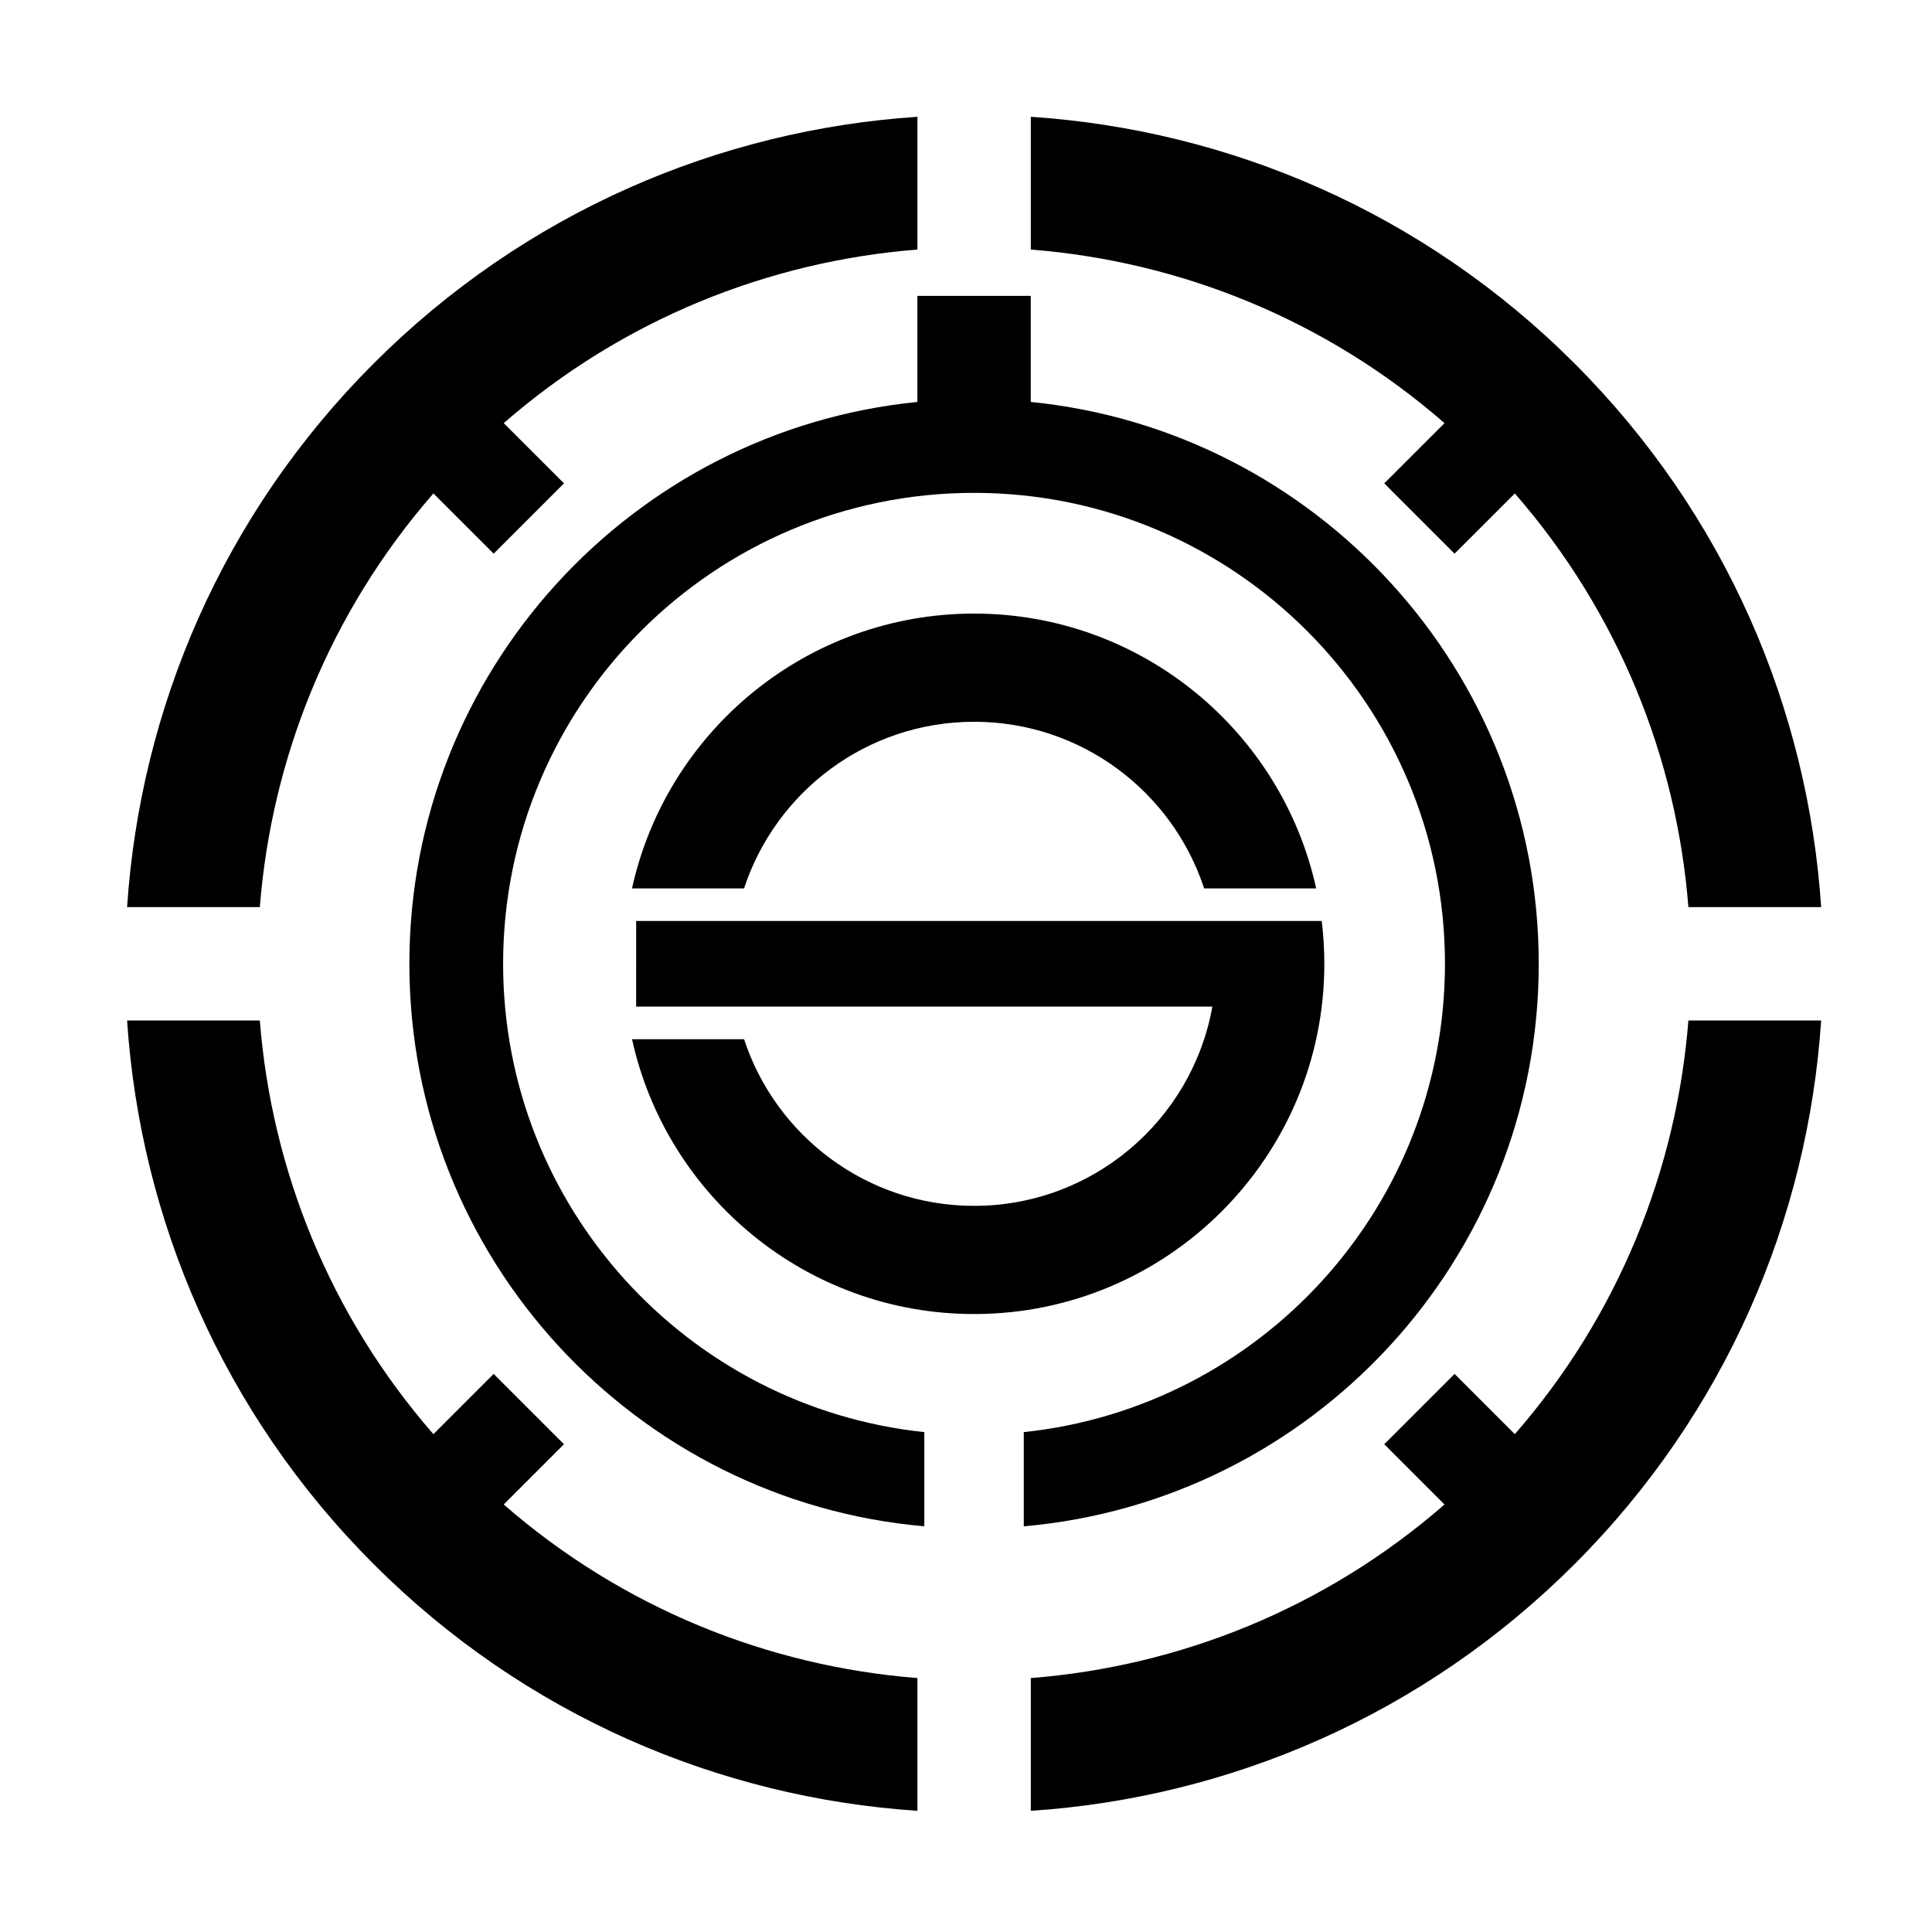
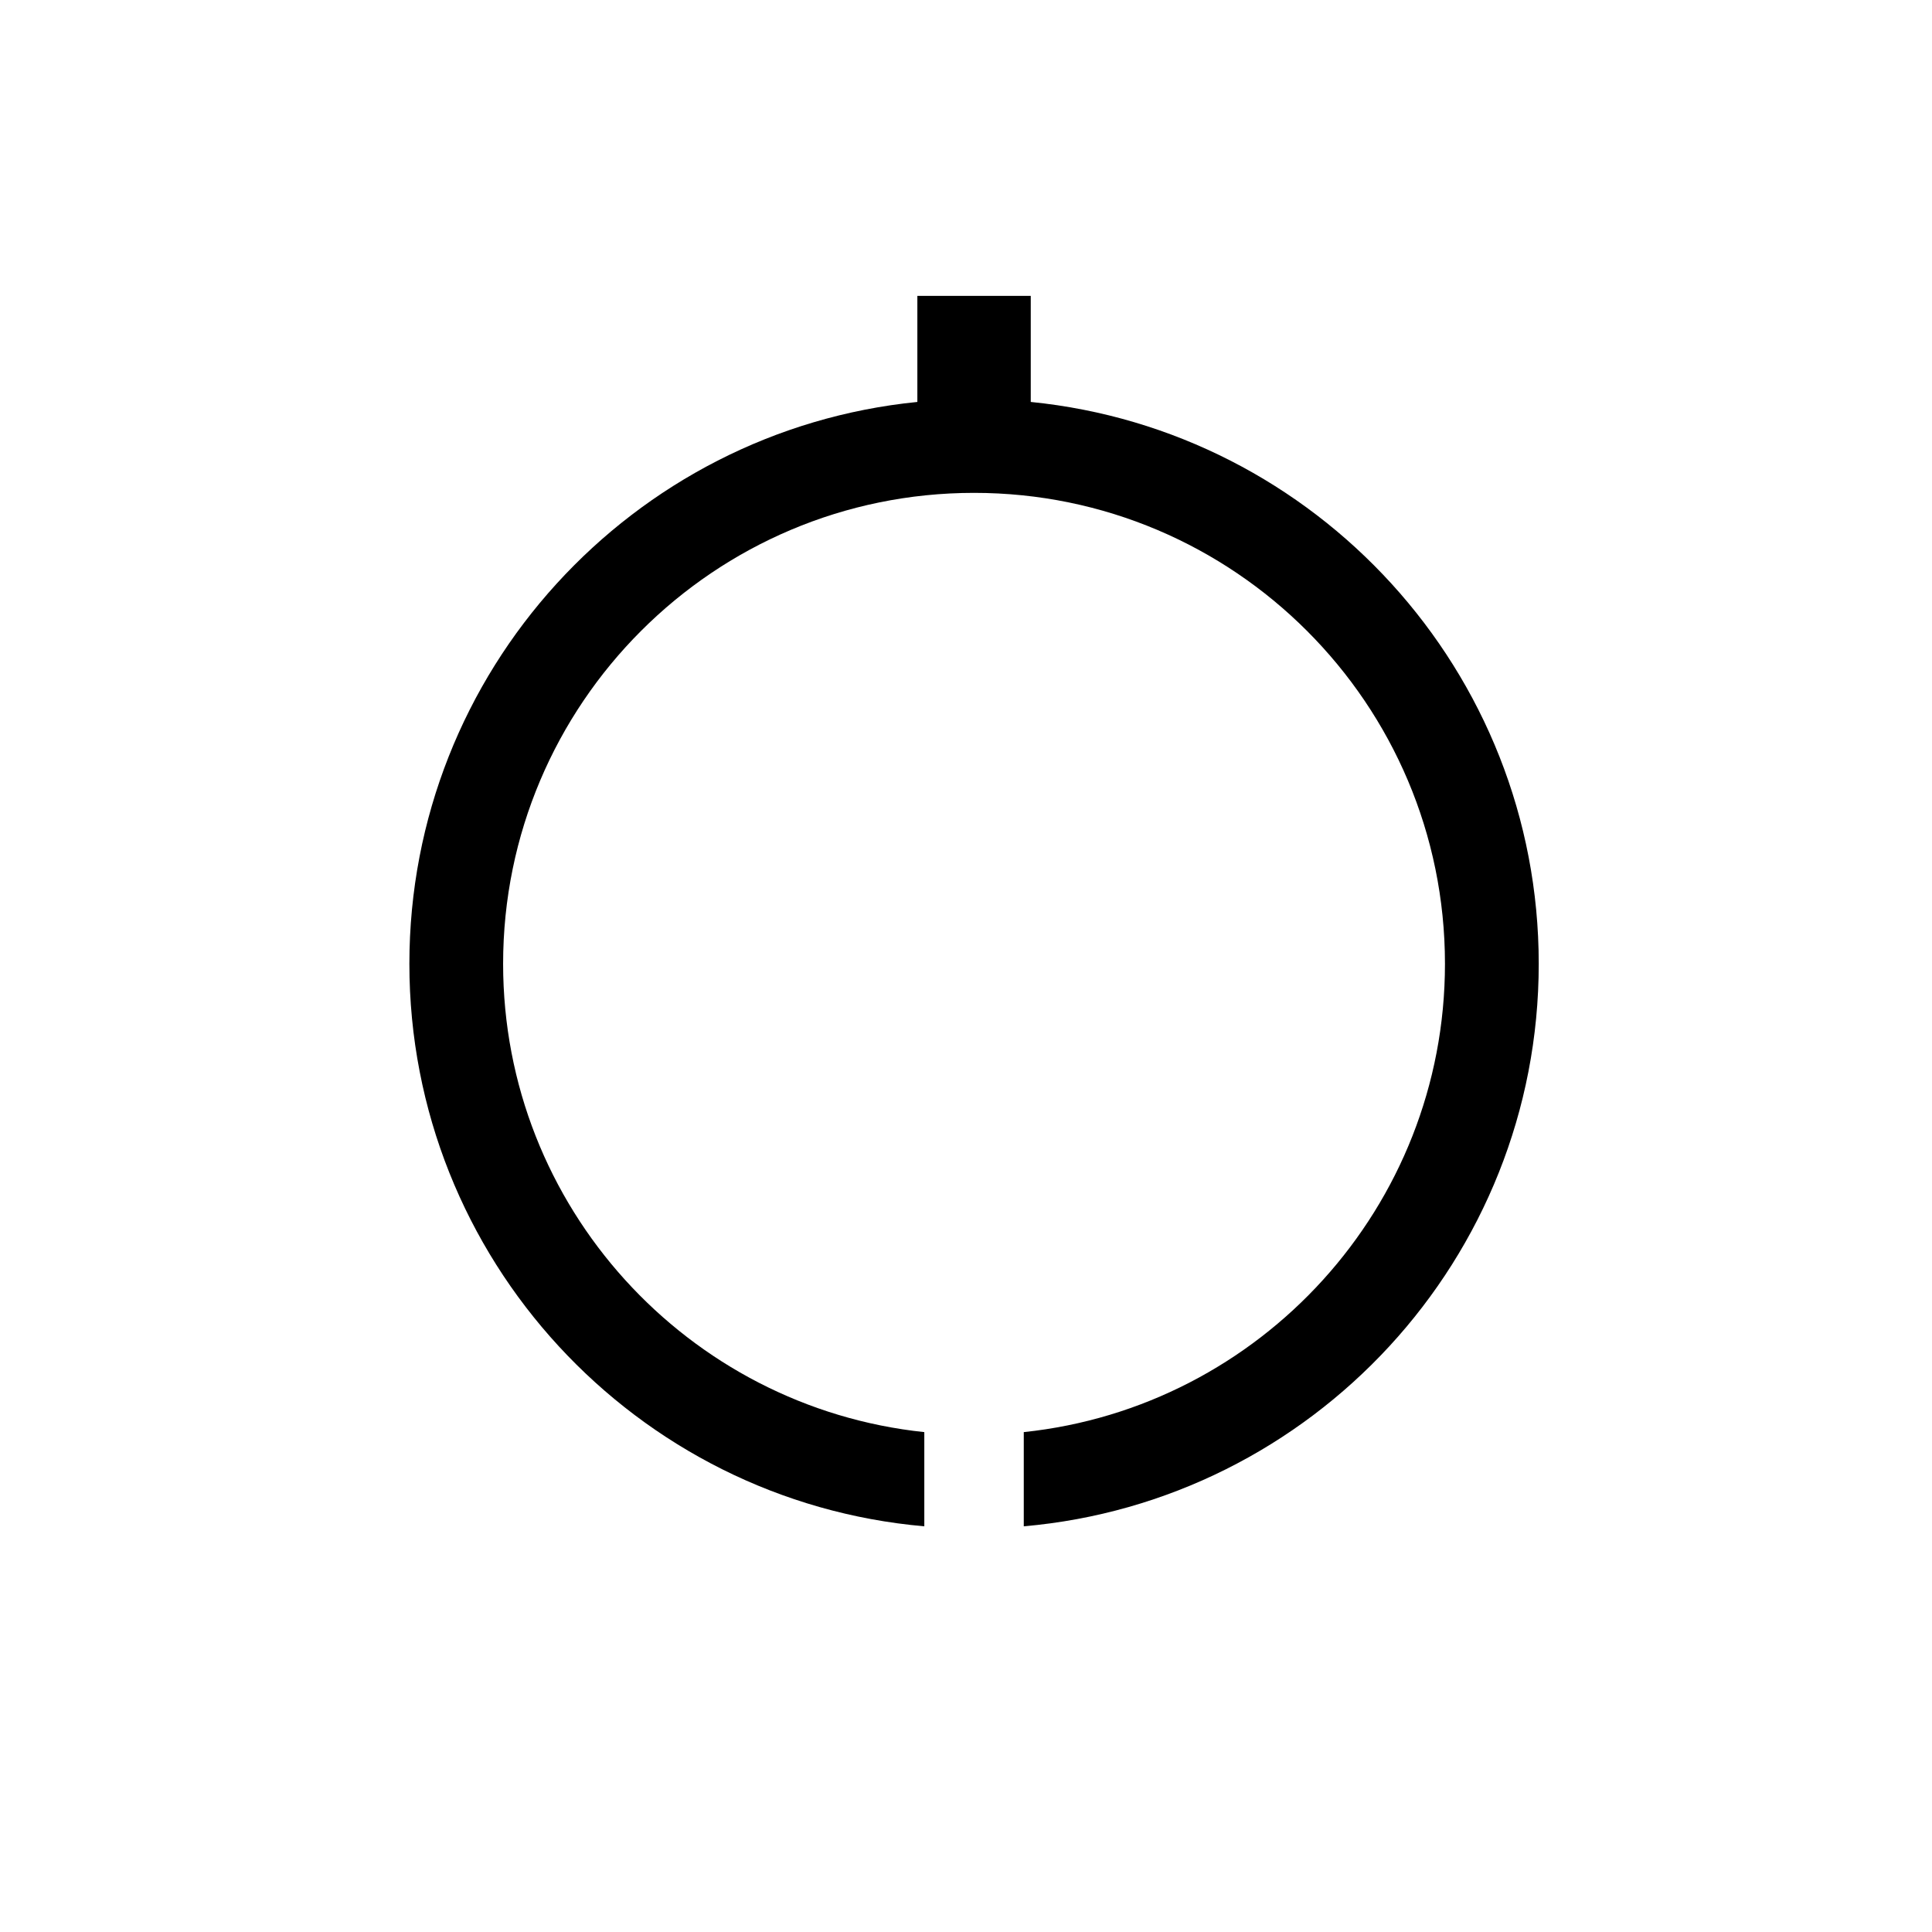
<svg xmlns="http://www.w3.org/2000/svg" fill="#000000" width="800px" height="800px" version="1.1" viewBox="144 144 512 512">
  <g fill-rule="evenodd">
-     <path d="m177.68 414.44h35.176c3.102 39.391 18.438 78.004 46 109.63l15.969-15.969 18.633 18.633-15.969 15.969c31.625 27.566 70.234 42.898 109.64 46v35.184c-52.496-3.488-104-25.273-144.09-65.359-40.09-40.09-61.875-91.59-65.359-144.09zm413.76 0h35.184c-3.492 52.496-25.273 104-65.367 144.09-40.086 40.086-91.59 61.875-144.08 65.359v-35.184c39.391-3.102 78-18.438 109.63-46l-15.969-15.969 18.633-18.633 15.969 15.969c27.566-31.621 42.898-70.234 46-109.63zm-204.31-239.49v35.184c-39.391 3.102-78.004 18.438-109.64 46l15.969 15.961-18.633 18.633-15.969-15.961c-27.559 31.621-42.895 70.23-46 109.63h-35.176c3.488-52.496 25.27-104 65.359-144.09 40.086-40.086 91.59-61.875 144.09-65.359zm30.051 0c52.492 3.488 104 25.273 144.08 65.359 40.09 40.086 61.875 91.59 65.367 144.09h-35.184c-3.102-39.391-18.438-78.004-46-109.63l-15.969 15.961-18.633-18.633 15.969-15.961c-31.625-27.566-70.234-42.898-109.63-46v-35.184z" />
    <path d="m388.96 548.49c-76.426-6.676-136.47-70.918-136.47-149.07 0-77.523 59.07-141.35 134.62-148.9v-28.113h30.051v28.113c75.547 7.547 134.62 71.375 134.62 148.9 0 78.156-60.043 142.4-136.47 149.07v-24.965c62.691-6.59 111.62-59.68 111.62-124.11 0-68.879-55.918-124.8-124.8-124.8s-124.8 55.918-124.8 124.8c0 64.43 48.93 117.52 111.62 124.11v24.965z" />
-     <path d="m312.59 388.07h181.69c0.453 3.715 0.684 7.508 0.684 11.348 0 51.223-41.586 92.816-92.812 92.816-44.371 0-81.508-31.195-90.656-72.832h29.691c8.406 25.625 32.539 44.16 60.965 44.16 31.531 0 57.777-22.805 63.137-52.801h-152.7zm-1.098-8.633c9.148-41.637 46.285-72.832 90.656-72.832 44.363 0 81.504 31.195 90.652 72.832h-29.691c-8.406-25.629-32.539-44.16-60.961-44.16-28.43 0-52.562 18.531-60.965 44.16z" />
  </g>
</svg>